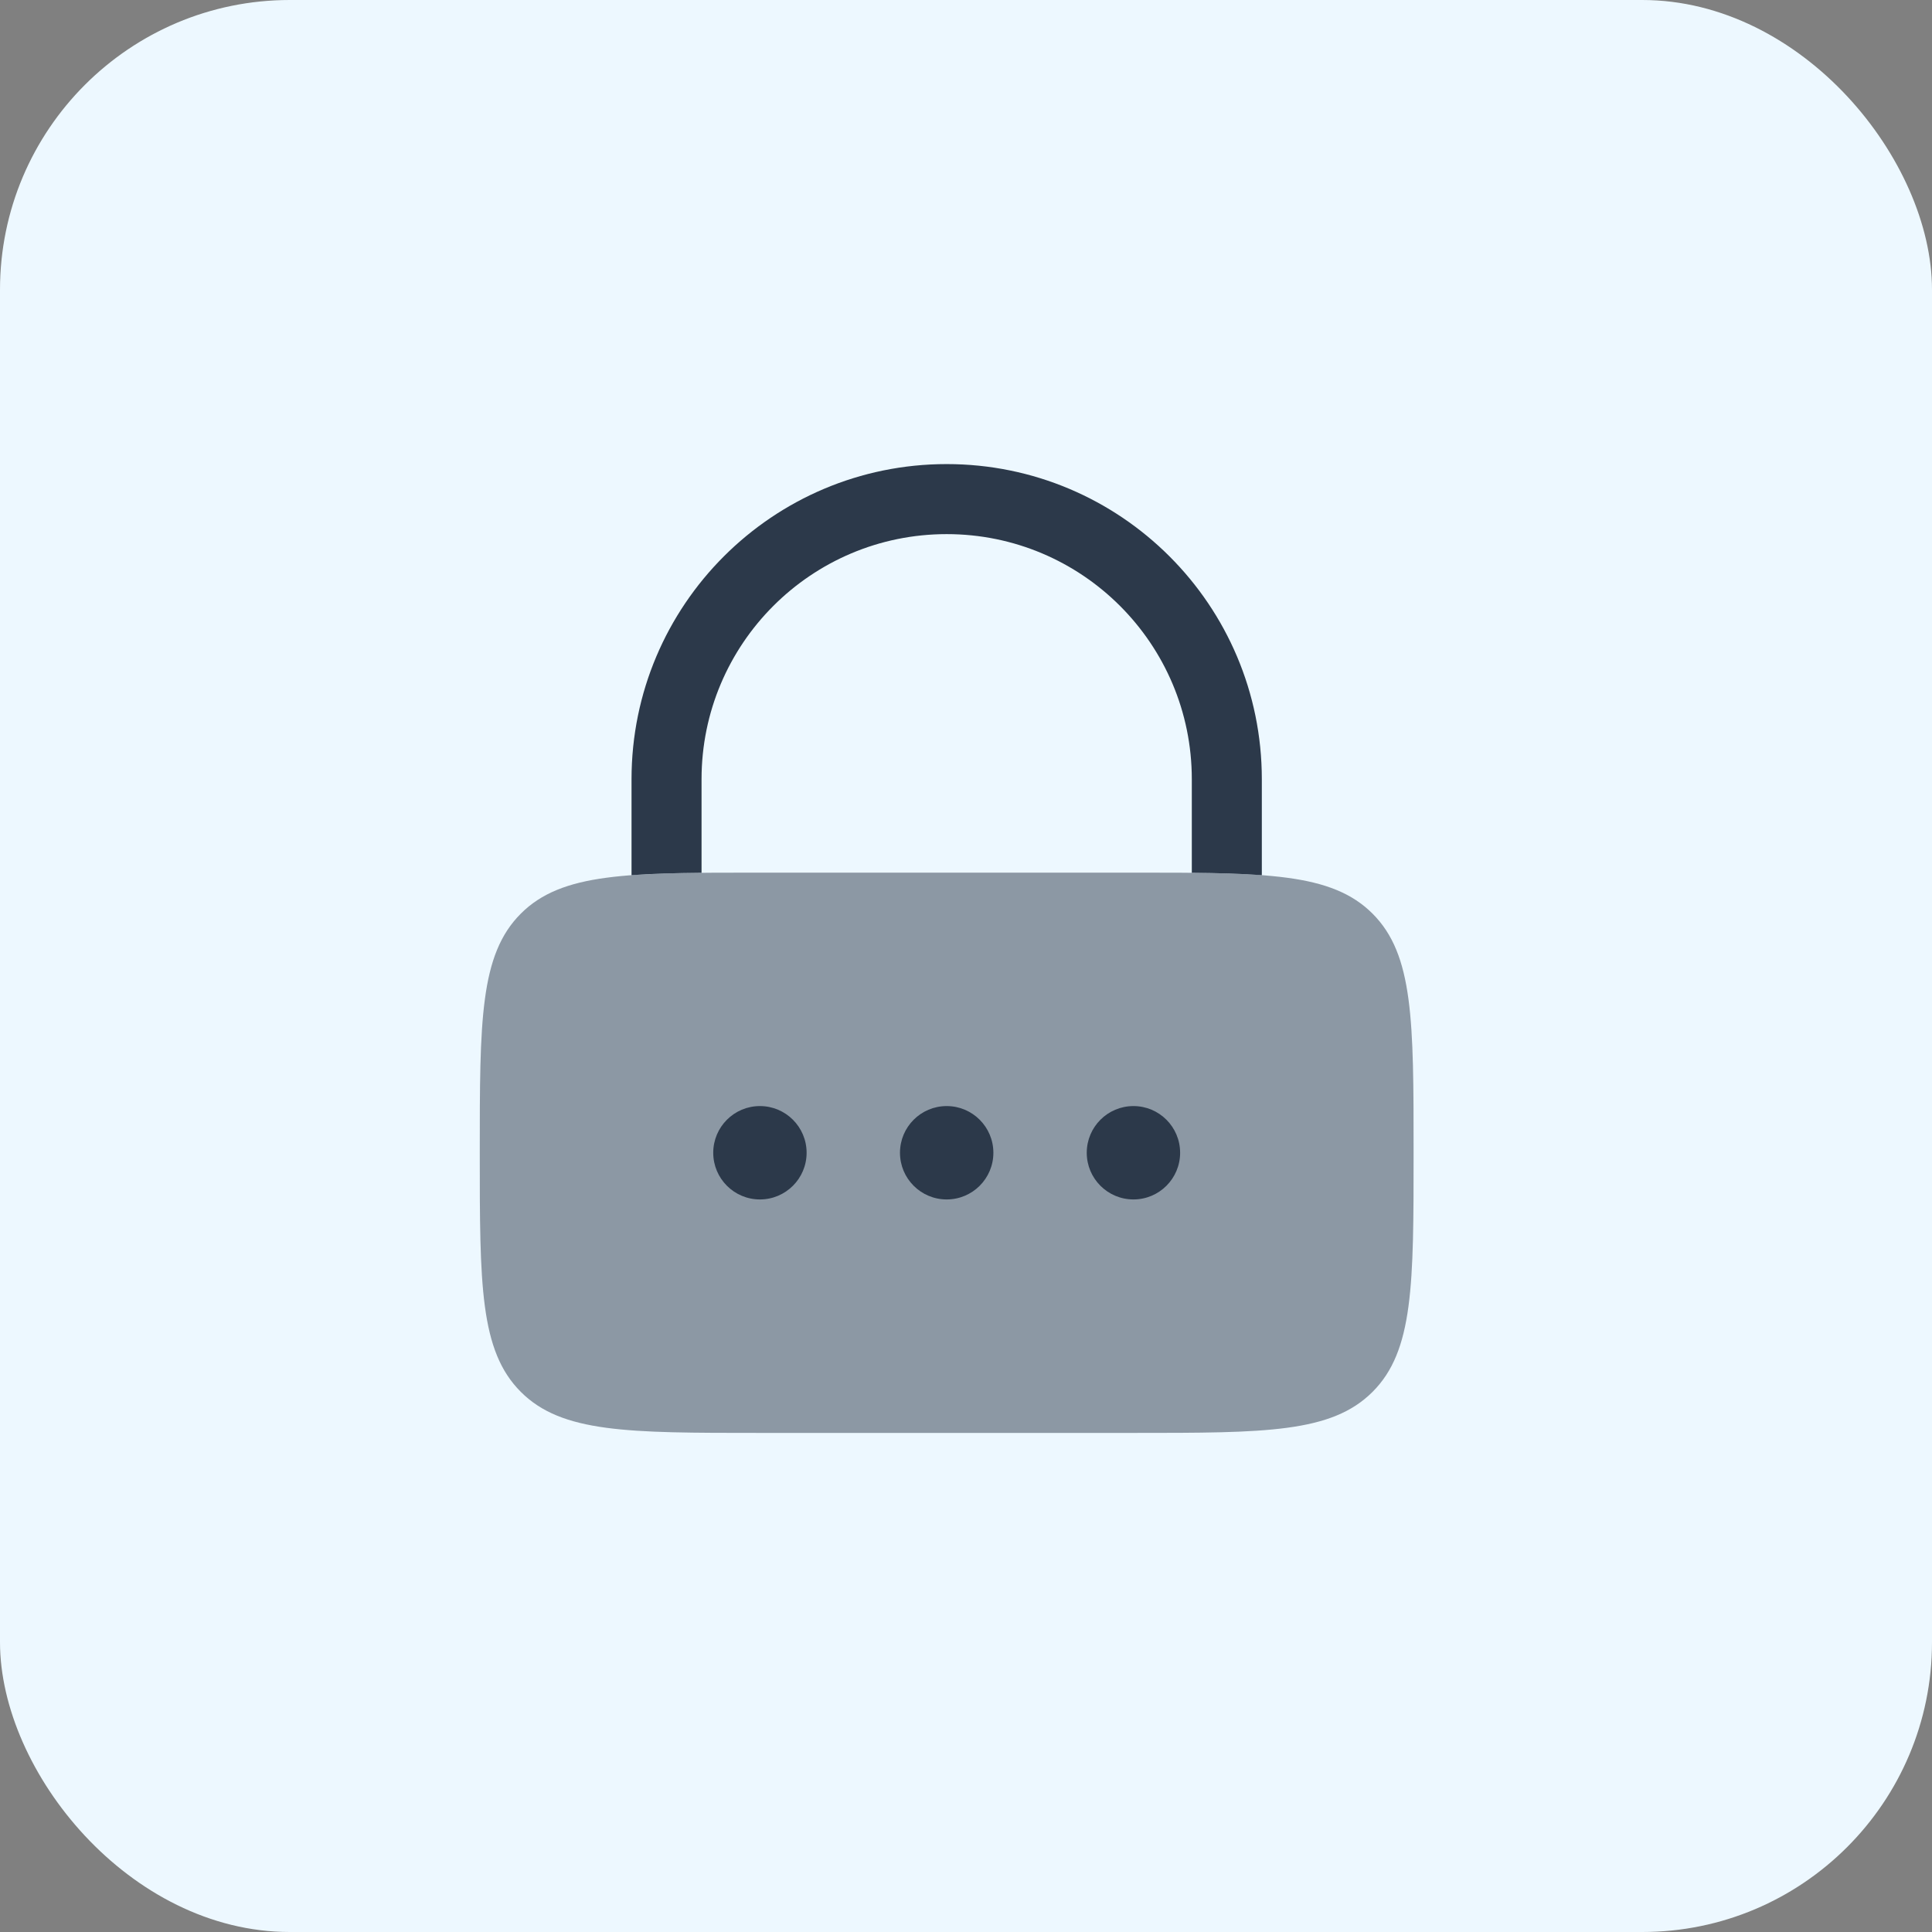
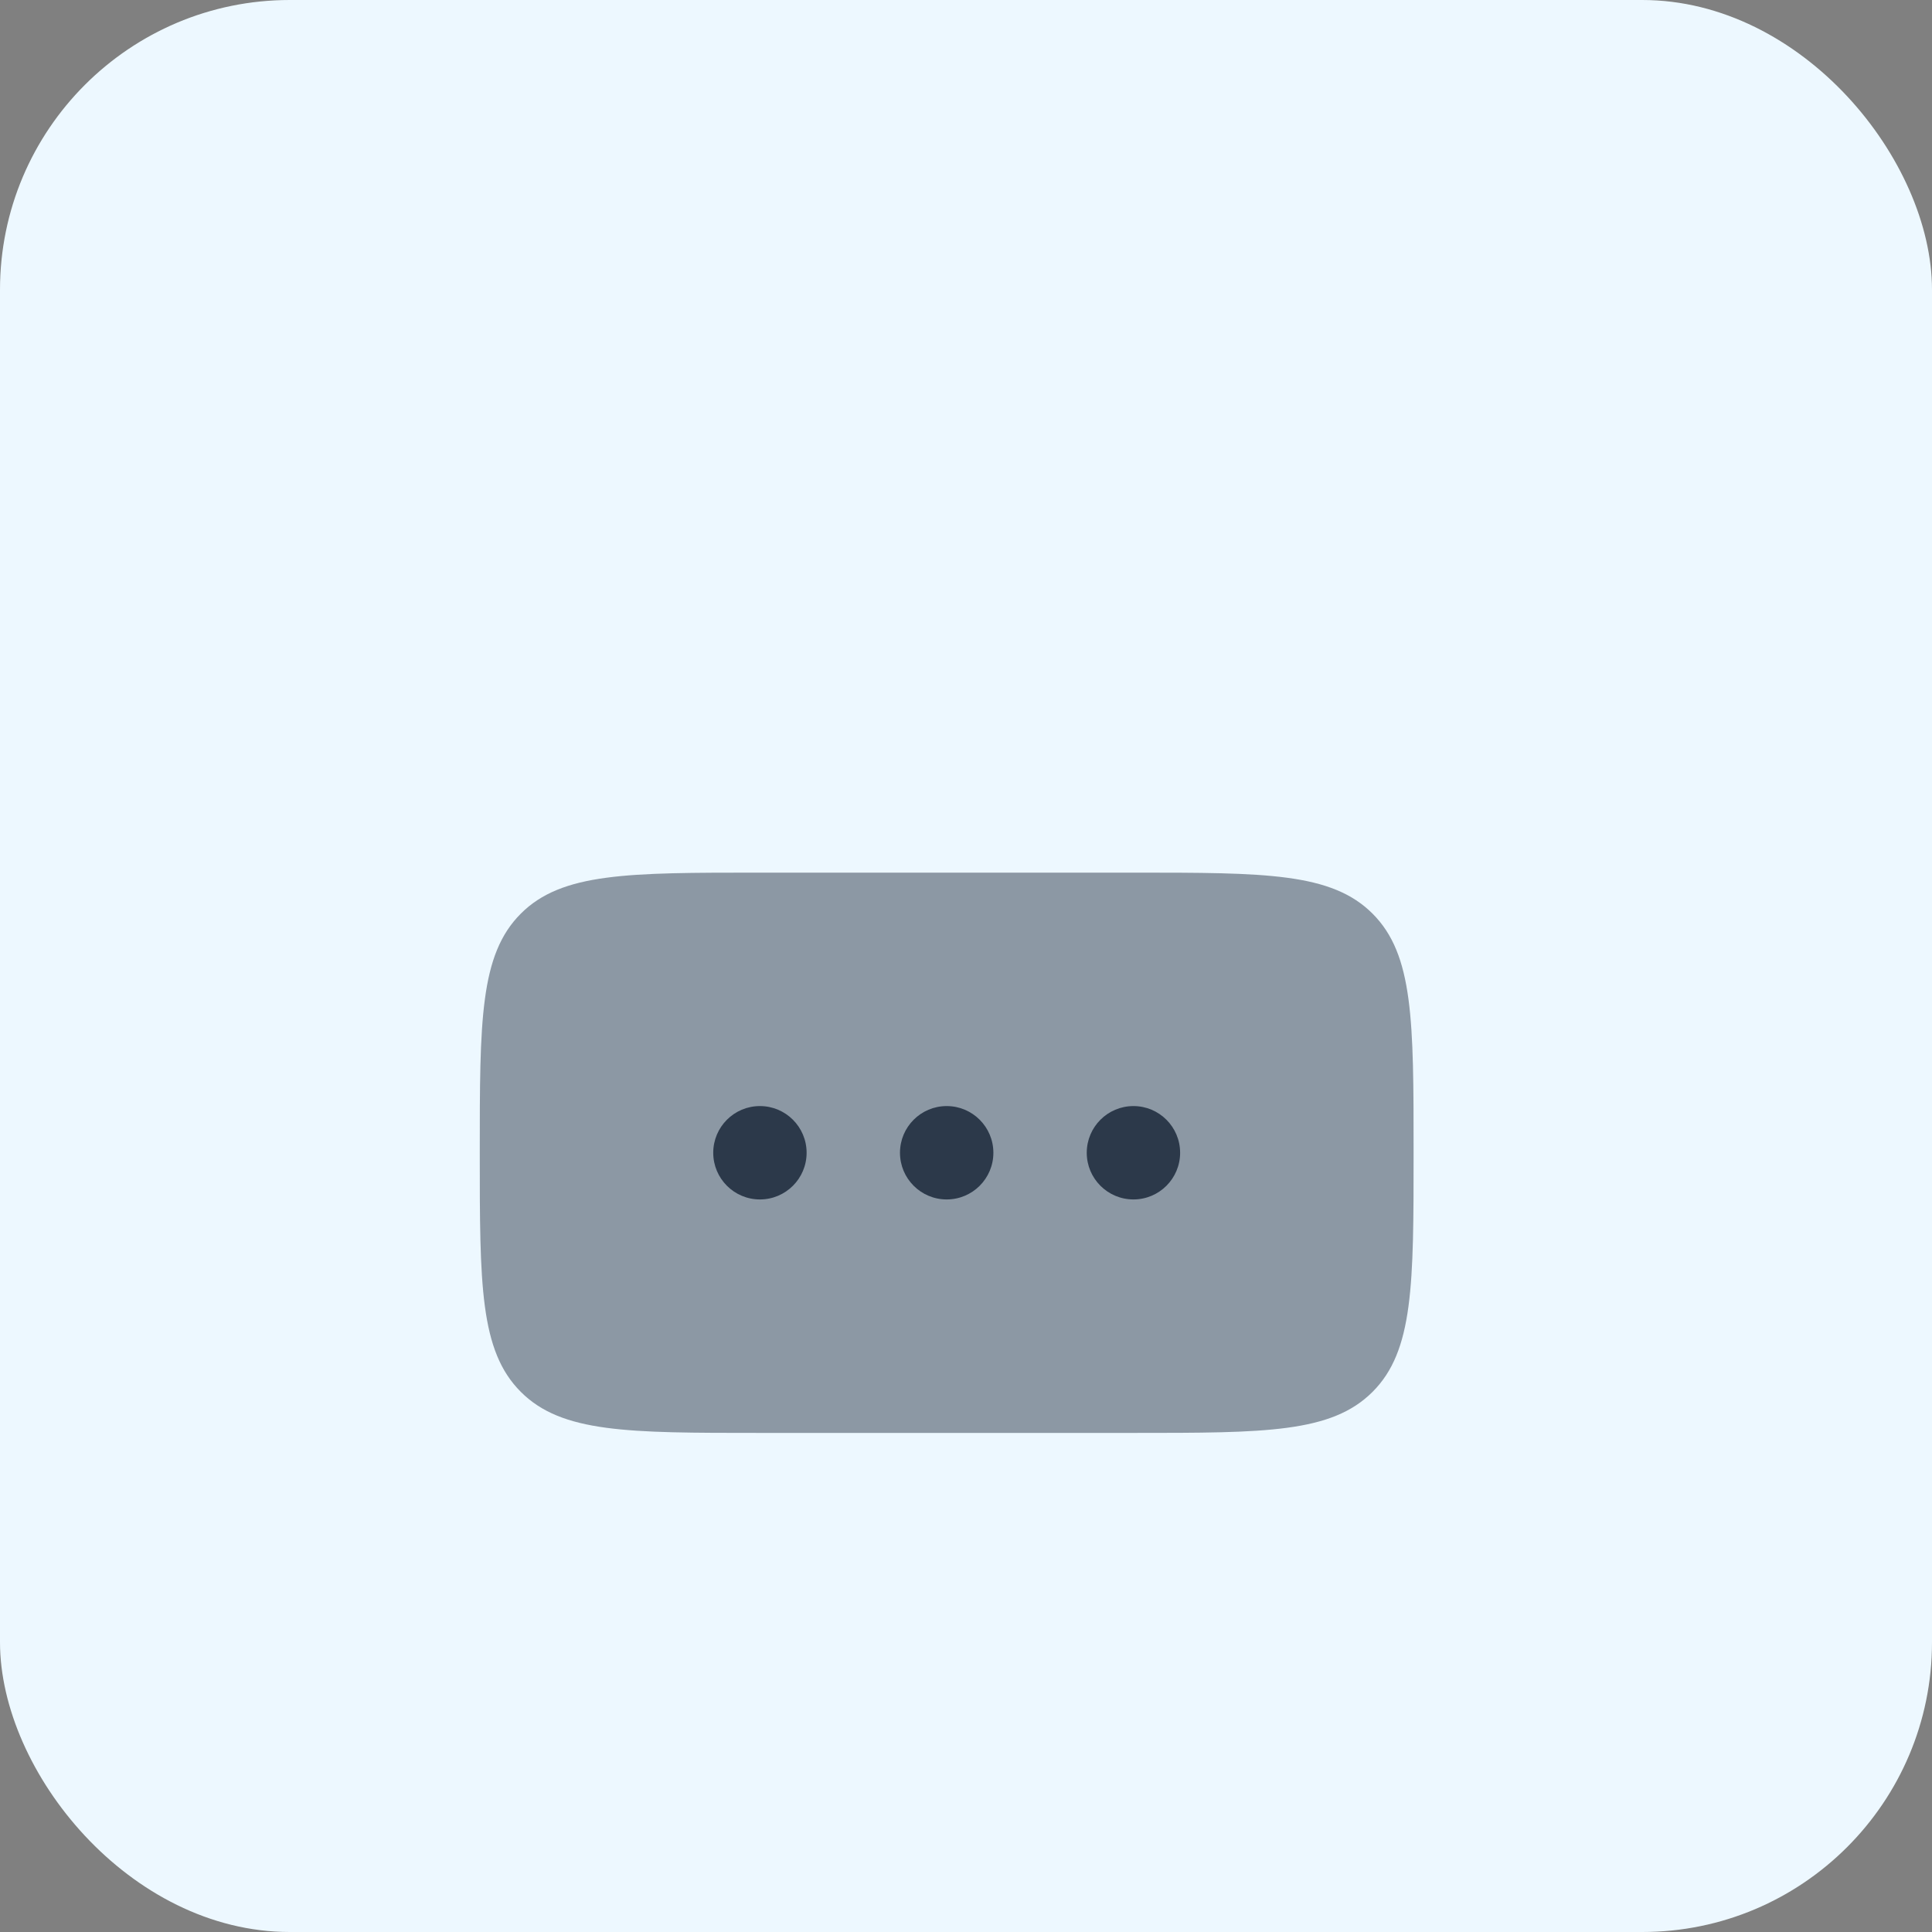
<svg xmlns="http://www.w3.org/2000/svg" width="100" height="100" viewBox="0 0 100 100" fill="none">
  <rect x="0" y="0" width="100" height="100" fill="#808080" stroke="none" />
  <rect width="100" height="100" rx="15" fill="#EDF8FF" />
  <path opacity="0.5" d="M24.833 59.667C24.833 52.831 24.833 49.414 26.957 47.29C29.08 45.167 32.498 45.167 39.333 45.167H58.667C65.502 45.167 68.92 45.167 71.043 47.29C73.167 49.414 73.167 52.831 73.167 59.667C73.167 66.502 73.167 69.92 71.043 72.043C68.92 74.167 65.502 74.167 58.667 74.167H39.333C32.498 74.167 29.08 74.167 26.957 72.043C24.833 69.92 24.833 66.502 24.833 59.667Z" fill="#2C394A" />
  <path d="M39.333 62.083C40.668 62.083 41.75 61.001 41.75 59.667C41.75 58.332 40.668 57.25 39.333 57.25C37.999 57.25 36.917 58.332 36.917 59.667C36.917 61.001 37.999 62.083 39.333 62.083Z" fill="#2C394A" />
  <path d="M49 62.083C50.335 62.083 51.417 61.001 51.417 59.667C51.417 58.332 50.335 57.25 49 57.25C47.665 57.25 46.583 58.332 46.583 59.667C46.583 61.001 47.665 62.083 49 62.083Z" fill="#2C394A" />
  <path d="M61.083 59.667C61.083 61.001 60.001 62.083 58.667 62.083C57.332 62.083 56.25 61.001 56.25 59.667C56.25 58.332 57.332 57.25 58.667 57.25C60.001 57.25 61.083 58.332 61.083 59.667Z" fill="#2C394A" />
-   <path d="M36.312 40.333C36.312 33.326 41.993 27.646 49 27.646C56.007 27.646 61.688 33.326 61.688 40.333V45.175C63.059 45.188 64.258 45.22 65.312 45.299V40.333C65.312 31.324 58.009 24.021 49 24.021C39.991 24.021 32.688 31.324 32.688 40.333V45.299C33.742 45.22 34.941 45.188 36.312 45.175V40.333Z" fill="#2C394A" />
</svg>